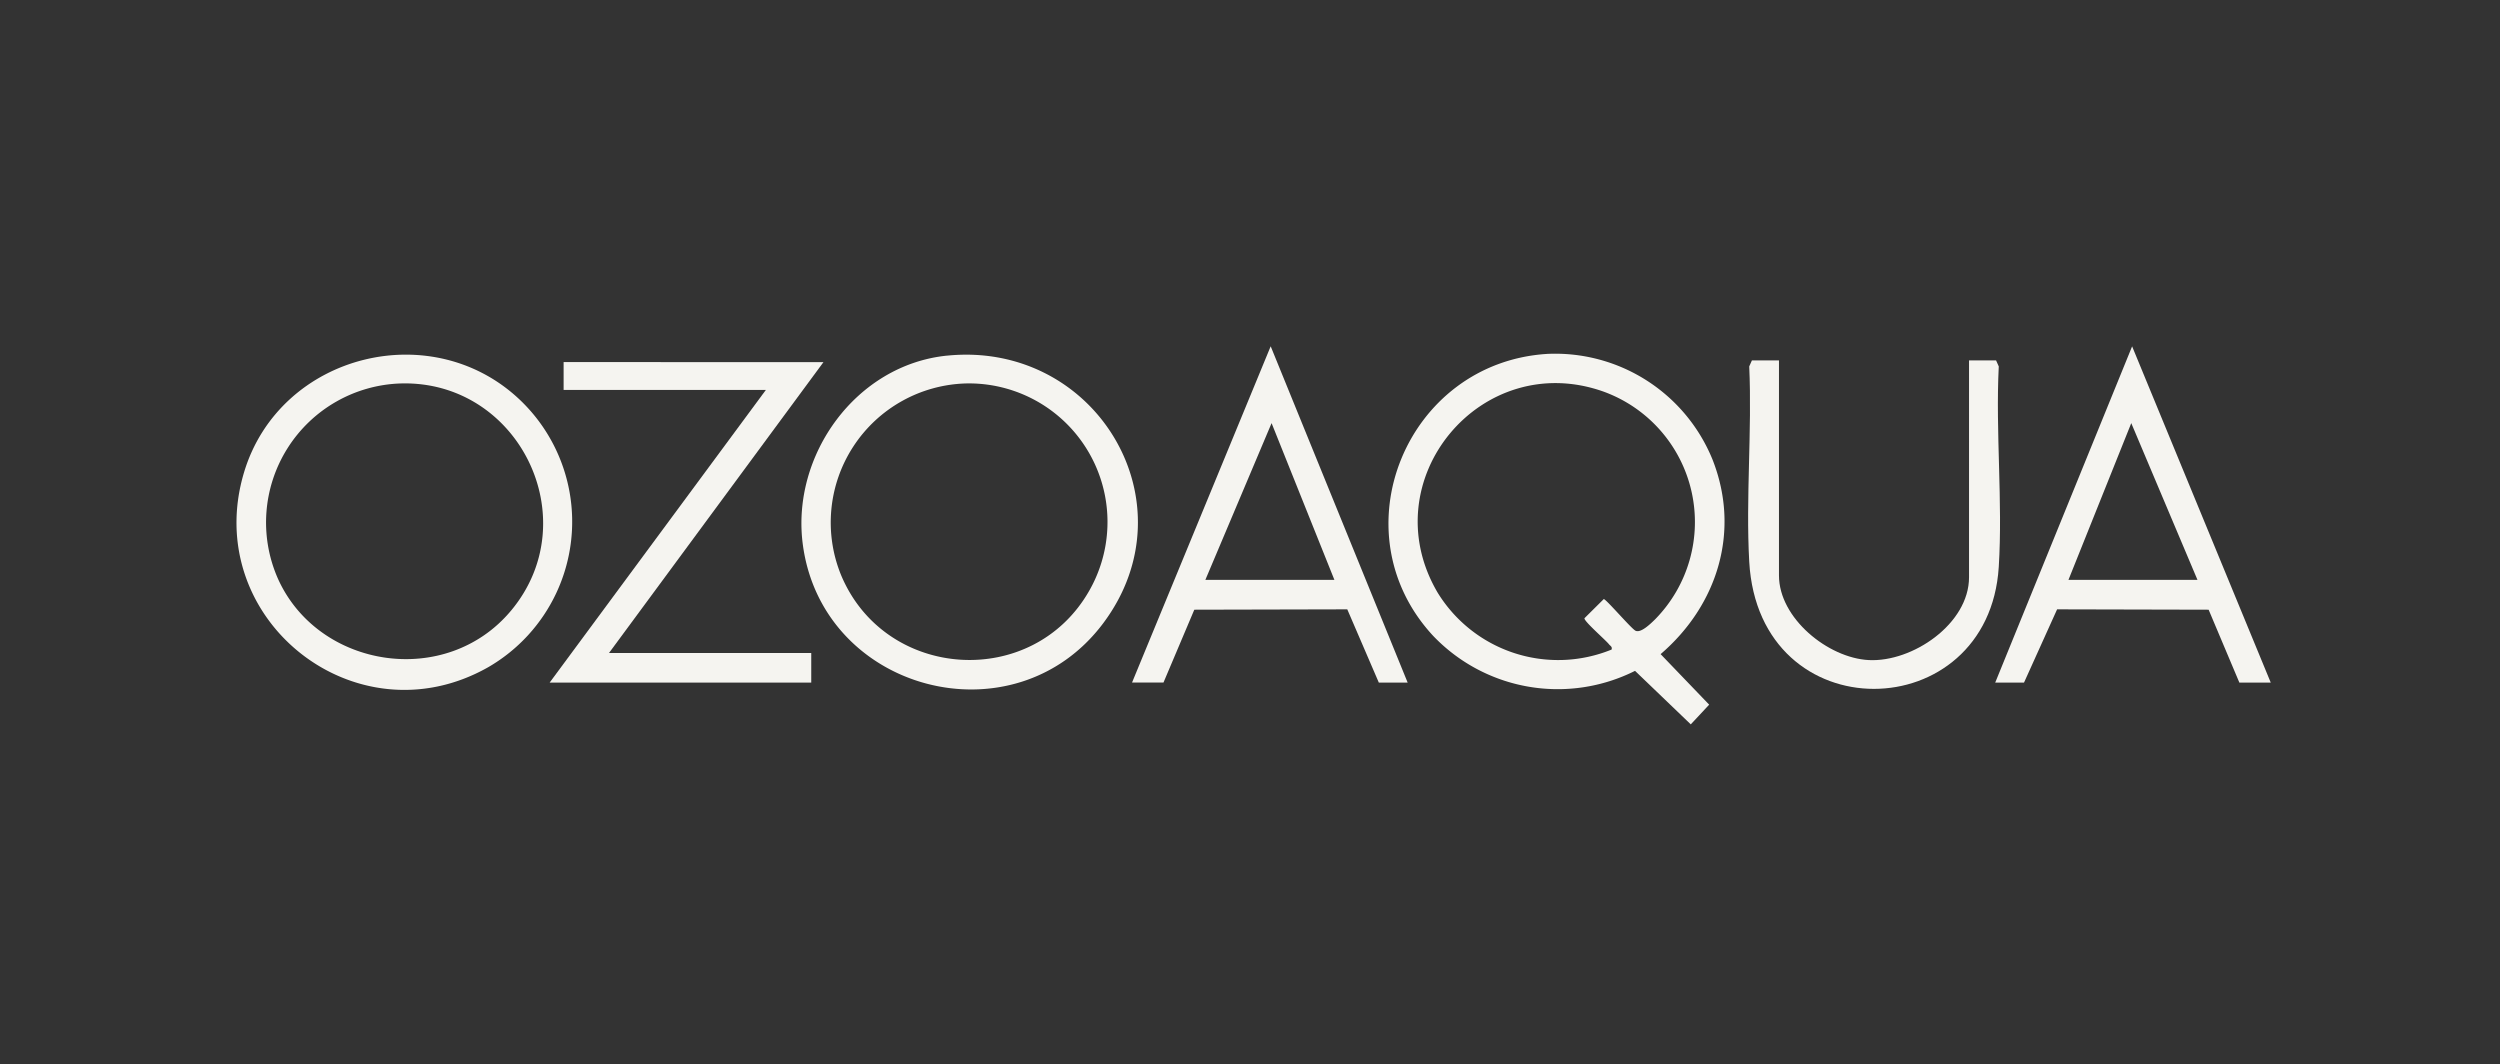
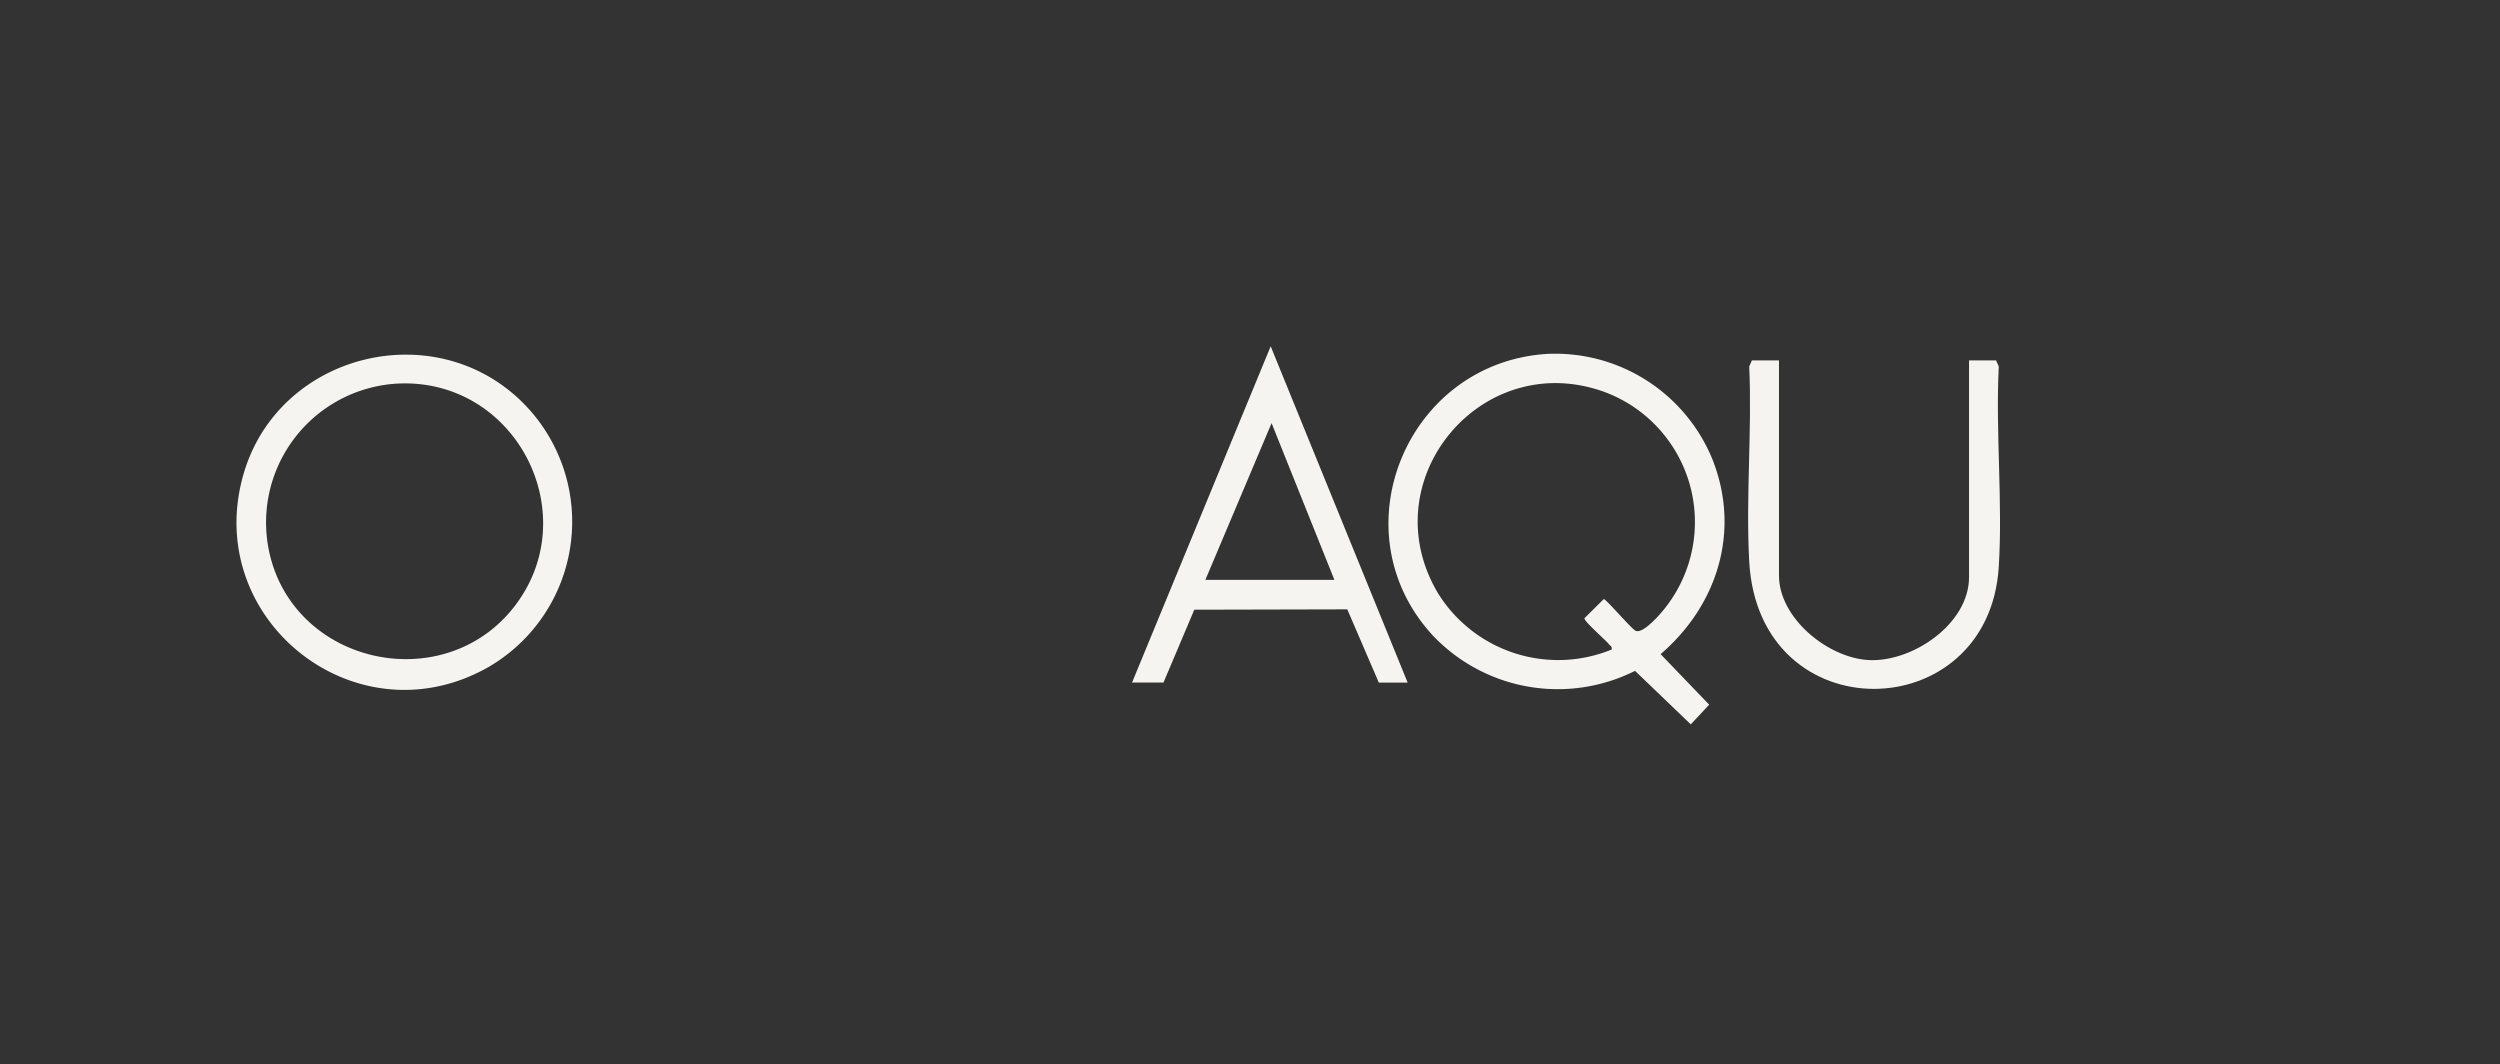
<svg xmlns="http://www.w3.org/2000/svg" width="296" height="126" viewBox="0 0 296 126">
  <rect x="0" y="0" width="296" height="126" fill="#333333" stroke="none" />
  <g id="Grupo_7776" data-name="Grupo 7776" transform="translate(-6034 -4614)">
-     <rect id="Rectángulo_3503" data-name="Rectángulo 3503" width="296" height="126" transform="translate(6034 4614)" fill="none" />
    <g id="ozoaqua-ok-ES_OA2_791d2aa6b8366ccb9f429bc579522295" transform="translate(6037.203 4599.91)">
      <path id="Trazado_16199" data-name="Trazado 16199" d="M201.98,56.134A20.118,20.118,0,0,1,221.59,68.6c3.366,8.479.628,17.277-6.129,23.079l5.75,5.983-2.178,2.333-6.6-6.336a20.391,20.391,0,0,1-23.923-4.166c-11.38-12.31-3.159-32.29,13.481-33.358Zm7.679,35c.095-.353-.146-.413-.31-.62-.37-.482-3.03-2.781-2.9-3.09l2.281-2.264c.267,0,3.09,3.306,3.71,3.719s1.877-.835,2.393-1.343a16.432,16.432,0,0,0-6.095-26.927c-14.5-5.191-27.521,10.451-19.679,23.785a16.743,16.743,0,0,0,20.609,6.74Z" transform="translate(-22.048 -0.14)" fill="#f5f4f0" />
-       <path id="Trazado_16200" data-name="Trazado 16200" d="M119.725,56.361c17.639-1.791,29.191,17.423,18.5,31.688-10.563,14.092-33.3,8.1-35.57-9.392-1.36-10.511,6.284-21.194,17.071-22.3ZM122,59.65a16.47,16.47,0,0,0-14.8,22.709c5.225,12.474,22.718,13.6,29.4,1.791a16.405,16.405,0,0,0-14.591-24.5Z" transform="translate(-10.813 -0.161)" fill="#f5f4f0" />
      <path id="Trazado_16201" data-name="Trazado 16201" d="M58.708,61.939a19.9,19.9,0,0,1-4.123,31.317c-15.736,8.9-34.081-5.819-28.89-23.088,4.244-14.109,22.571-18.654,33.013-8.23ZM44.3,59.649A16.468,16.468,0,0,0,29.706,82.771C34.493,93.42,49.626,95.8,57.34,86.507c8.936-10.778.912-27.2-13.033-26.858Z" transform="translate(0 -0.16)" fill="#f5f4f0" />
-       <path id="Trazado_16202" data-name="Trazado 16202" d="M100.289,57.27,74.894,91.712H98.843v3.5H67.87l25.6-34.649H69.523v-3.3Z" transform="translate(-5.994 -0.303)" fill="#f5f4f0" />
      <path id="Trazado_16203" data-name="Trazado 16203" d="M180.6,94.913h-3.409l-3.736-8.677-18.112.043-3.65,8.626H147.97L164.386,55.09,180.6,94.9Zm-8.669-12.164-7.438-18.56-7.842,18.56Z" transform="translate(-17.14)" fill="#f5f4f0" />
-       <path id="Trazado_16204" data-name="Trazado 16204" d="M299.316,94.914H295.6l-3.641-8.634-17.94-.043L270.1,94.914H266.69L282.9,55.1ZM290.639,82.75,282.8,64.19l-7.438,18.56Z" transform="translate(-33.661 -0.001)" fill="#f5f4f0" />
      <path id="Trazado_16205" data-name="Trazado 16205" d="M236.36,57.03V82.5c0,5.053,5.8,9.762,10.623,10.012,5.2.267,11.88-4.3,11.88-9.805V57.03h3.2l.319.715c-.387,7.782.482,16.012,0,23.742-1.2,19.068-28.4,19.636-29.544-.62-.422-7.567.344-15.512,0-23.122l.318-.715h3.2Z" transform="translate(-28.932 -0.27)" fill="#f5f4f0" />
    </g>
  </g>
</svg>